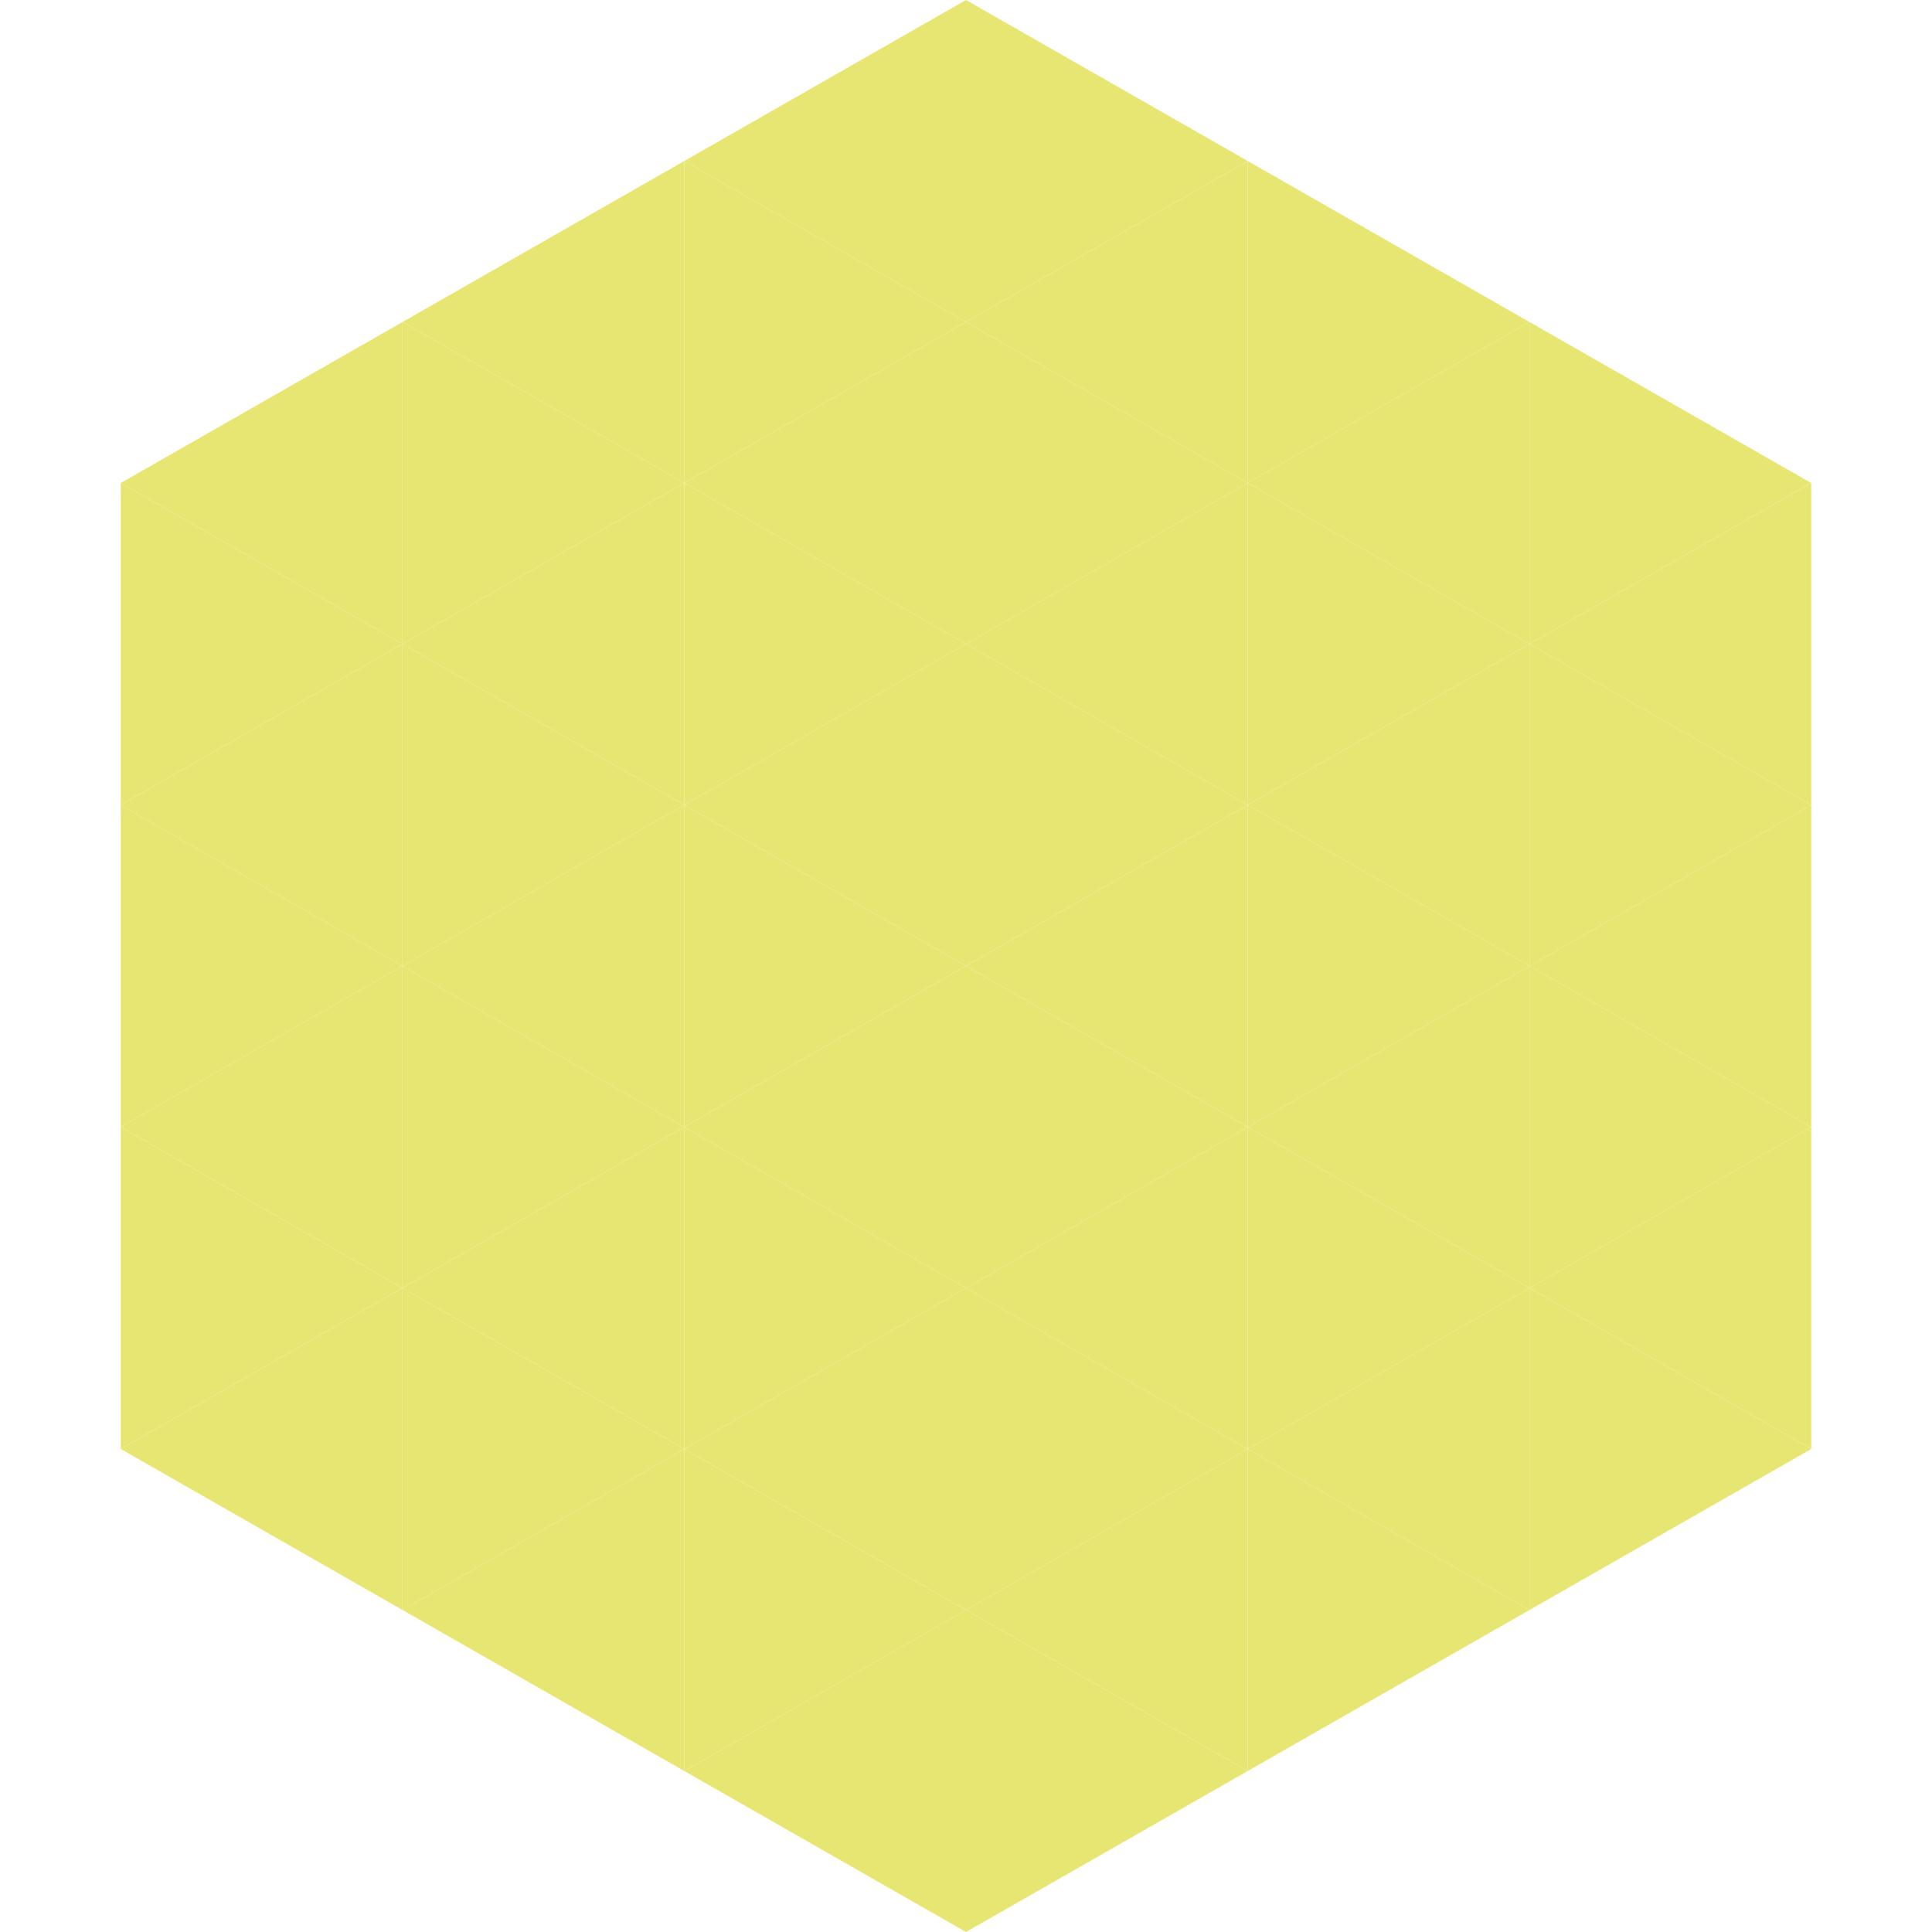
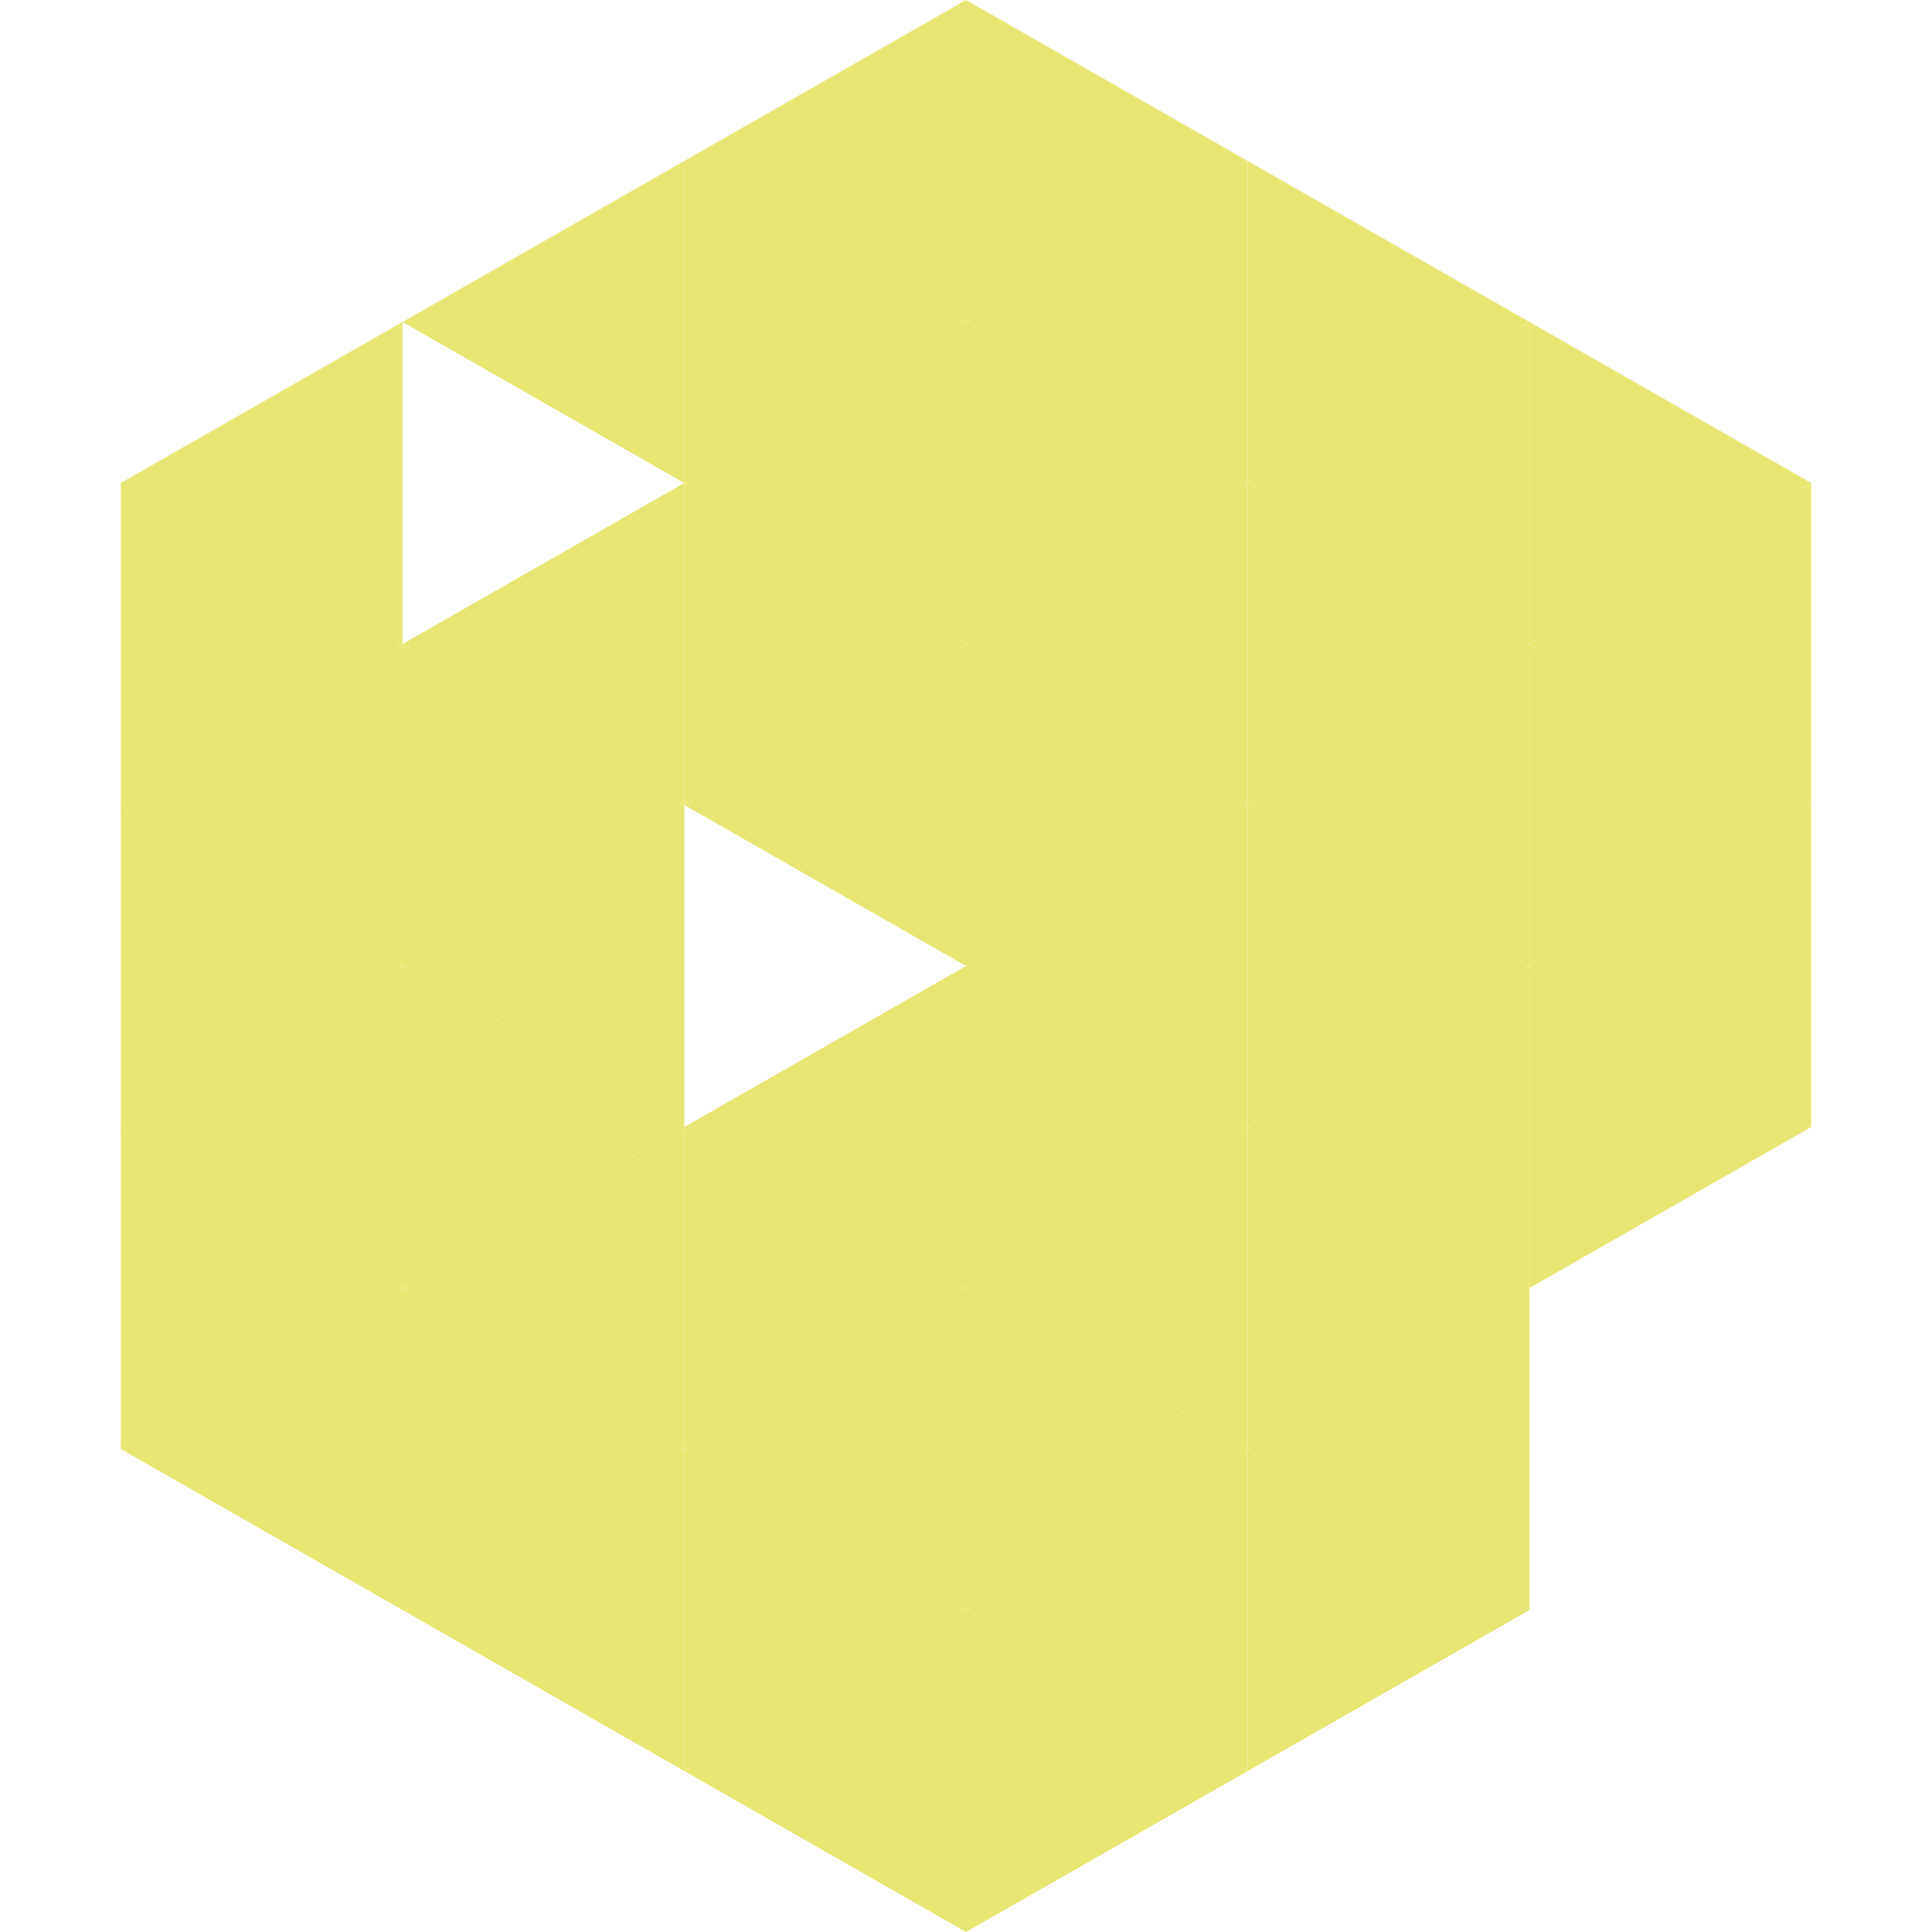
<svg xmlns="http://www.w3.org/2000/svg" width="240" height="240">
  <polygon points="50,40 15,60 50,80" style="fill:rgb(232,230,115)" />
  <polygon points="190,40 225,60 190,80" style="fill:rgb(232,230,115)" />
  <polygon points="15,60 50,80 15,100" style="fill:rgb(232,230,115)" />
  <polygon points="225,60 190,80 225,100" style="fill:rgb(232,230,115)" />
  <polygon points="50,80 15,100 50,120" style="fill:rgb(232,230,115)" />
  <polygon points="190,80 225,100 190,120" style="fill:rgb(232,230,115)" />
  <polygon points="15,100 50,120 15,140" style="fill:rgb(232,230,115)" />
  <polygon points="225,100 190,120 225,140" style="fill:rgb(232,230,115)" />
  <polygon points="50,120 15,140 50,160" style="fill:rgb(232,230,115)" />
  <polygon points="190,120 225,140 190,160" style="fill:rgb(232,230,115)" />
  <polygon points="15,140 50,160 15,180" style="fill:rgb(232,230,115)" />
-   <polygon points="225,140 190,160 225,180" style="fill:rgb(232,230,115)" />
  <polygon points="50,160 15,180 50,200" style="fill:rgb(232,230,115)" />
-   <polygon points="190,160 225,180 190,200" style="fill:rgb(232,230,115)" />
  <polygon points="15,180 50,200 15,220" style="fill:rgb(255,255,255); fill-opacity:0" />
  <polygon points="225,180 190,200 225,220" style="fill:rgb(255,255,255); fill-opacity:0" />
  <polygon points="50,0 85,20 50,40" style="fill:rgb(255,255,255); fill-opacity:0" />
  <polygon points="190,0 155,20 190,40" style="fill:rgb(255,255,255); fill-opacity:0" />
  <polygon points="85,20 50,40 85,60" style="fill:rgb(232,230,115)" />
  <polygon points="155,20 190,40 155,60" style="fill:rgb(232,230,115)" />
-   <polygon points="50,40 85,60 50,80" style="fill:rgb(232,230,115)" />
  <polygon points="190,40 155,60 190,80" style="fill:rgb(232,230,115)" />
  <polygon points="85,60 50,80 85,100" style="fill:rgb(232,230,115)" />
  <polygon points="155,60 190,80 155,100" style="fill:rgb(232,230,115)" />
  <polygon points="50,80 85,100 50,120" style="fill:rgb(232,230,115)" />
  <polygon points="190,80 155,100 190,120" style="fill:rgb(232,230,115)" />
  <polygon points="85,100 50,120 85,140" style="fill:rgb(232,230,115)" />
  <polygon points="155,100 190,120 155,140" style="fill:rgb(232,230,115)" />
  <polygon points="50,120 85,140 50,160" style="fill:rgb(232,230,115)" />
  <polygon points="190,120 155,140 190,160" style="fill:rgb(232,230,115)" />
  <polygon points="85,140 50,160 85,180" style="fill:rgb(232,230,115)" />
  <polygon points="155,140 190,160 155,180" style="fill:rgb(232,230,115)" />
  <polygon points="50,160 85,180 50,200" style="fill:rgb(232,230,115)" />
  <polygon points="190,160 155,180 190,200" style="fill:rgb(232,230,115)" />
  <polygon points="85,180 50,200 85,220" style="fill:rgb(232,230,115)" />
  <polygon points="155,180 190,200 155,220" style="fill:rgb(232,230,115)" />
  <polygon points="120,0 85,20 120,40" style="fill:rgb(232,230,115)" />
  <polygon points="120,0 155,20 120,40" style="fill:rgb(232,230,115)" />
  <polygon points="85,20 120,40 85,60" style="fill:rgb(232,230,115)" />
  <polygon points="155,20 120,40 155,60" style="fill:rgb(232,230,115)" />
  <polygon points="120,40 85,60 120,80" style="fill:rgb(232,230,115)" />
  <polygon points="120,40 155,60 120,80" style="fill:rgb(232,230,115)" />
  <polygon points="85,60 120,80 85,100" style="fill:rgb(232,230,115)" />
  <polygon points="155,60 120,80 155,100" style="fill:rgb(232,230,115)" />
  <polygon points="120,80 85,100 120,120" style="fill:rgb(232,230,115)" />
  <polygon points="120,80 155,100 120,120" style="fill:rgb(232,230,115)" />
-   <polygon points="85,100 120,120 85,140" style="fill:rgb(232,230,115)" />
  <polygon points="155,100 120,120 155,140" style="fill:rgb(232,230,115)" />
  <polygon points="120,120 85,140 120,160" style="fill:rgb(232,230,115)" />
  <polygon points="120,120 155,140 120,160" style="fill:rgb(232,230,115)" />
  <polygon points="85,140 120,160 85,180" style="fill:rgb(232,230,115)" />
  <polygon points="155,140 120,160 155,180" style="fill:rgb(232,230,115)" />
  <polygon points="120,160 85,180 120,200" style="fill:rgb(232,230,115)" />
  <polygon points="120,160 155,180 120,200" style="fill:rgb(232,230,115)" />
  <polygon points="85,180 120,200 85,220" style="fill:rgb(232,230,115)" />
  <polygon points="155,180 120,200 155,220" style="fill:rgb(232,230,115)" />
  <polygon points="120,200 85,220 120,240" style="fill:rgb(232,230,115)" />
  <polygon points="120,200 155,220 120,240" style="fill:rgb(232,230,115)" />
  <polygon points="85,220 120,240 85,260" style="fill:rgb(255,255,255); fill-opacity:0" />
  <polygon points="155,220 120,240 155,260" style="fill:rgb(255,255,255); fill-opacity:0" />
</svg>